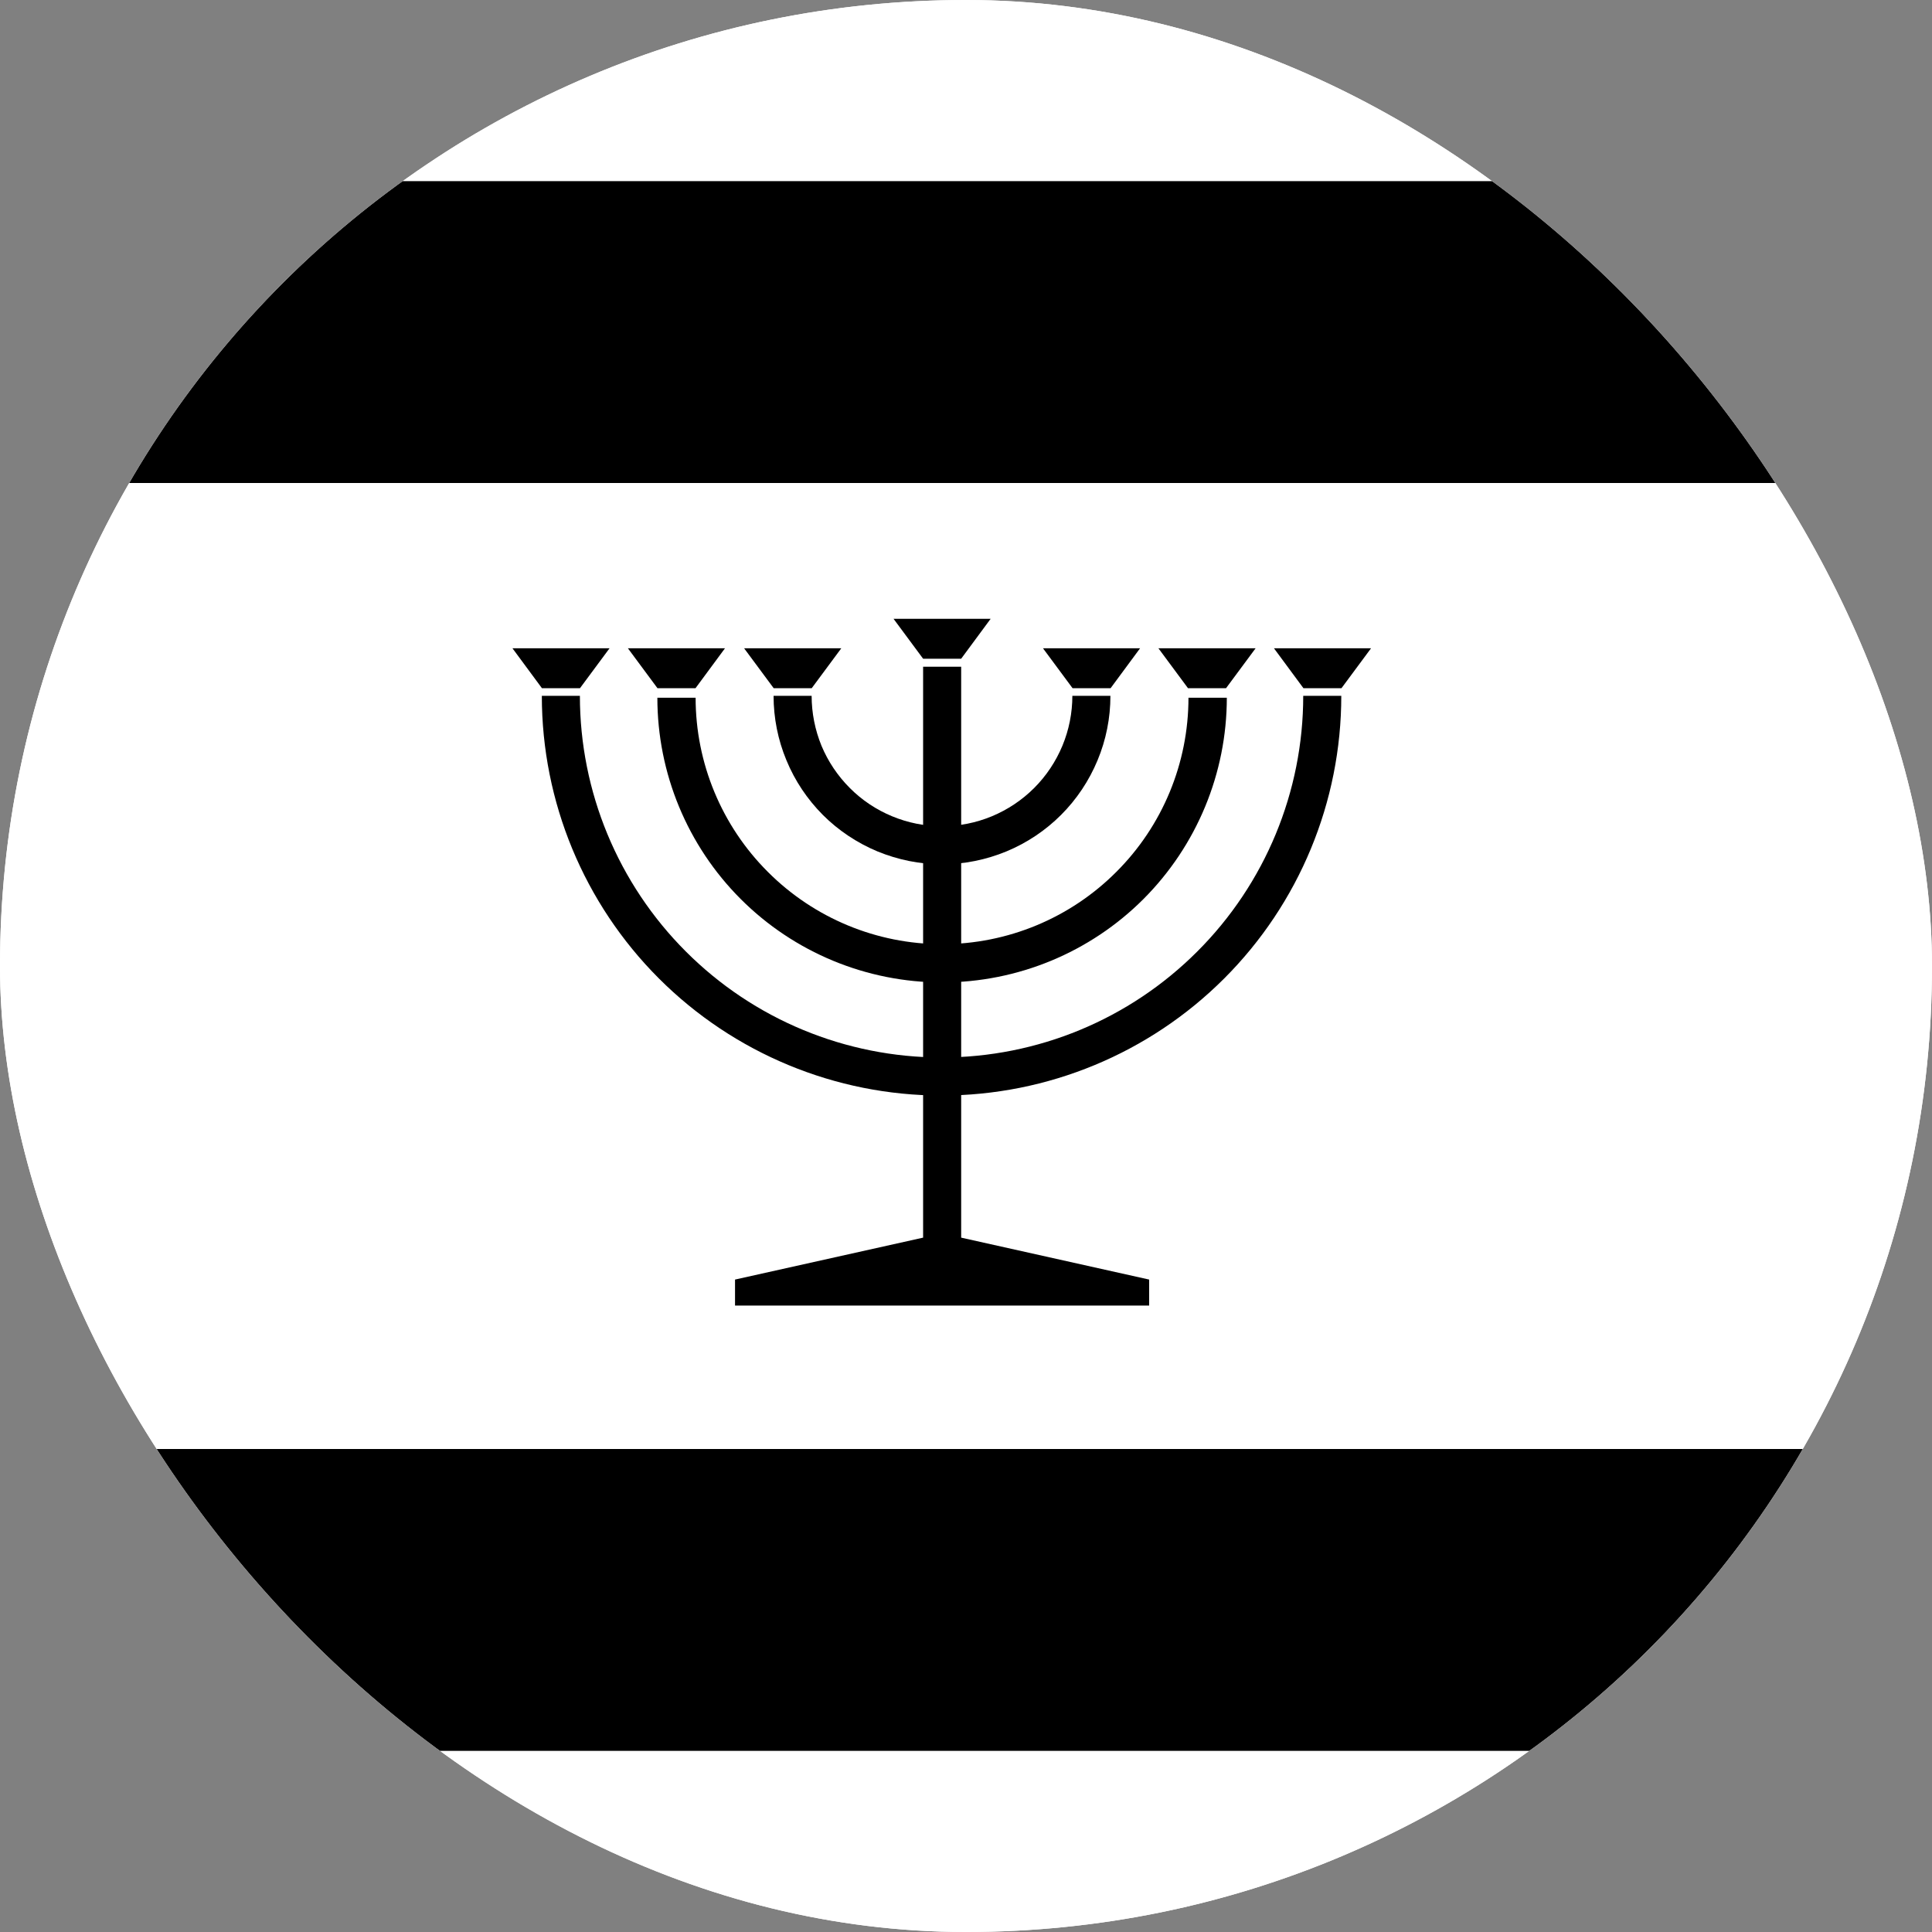
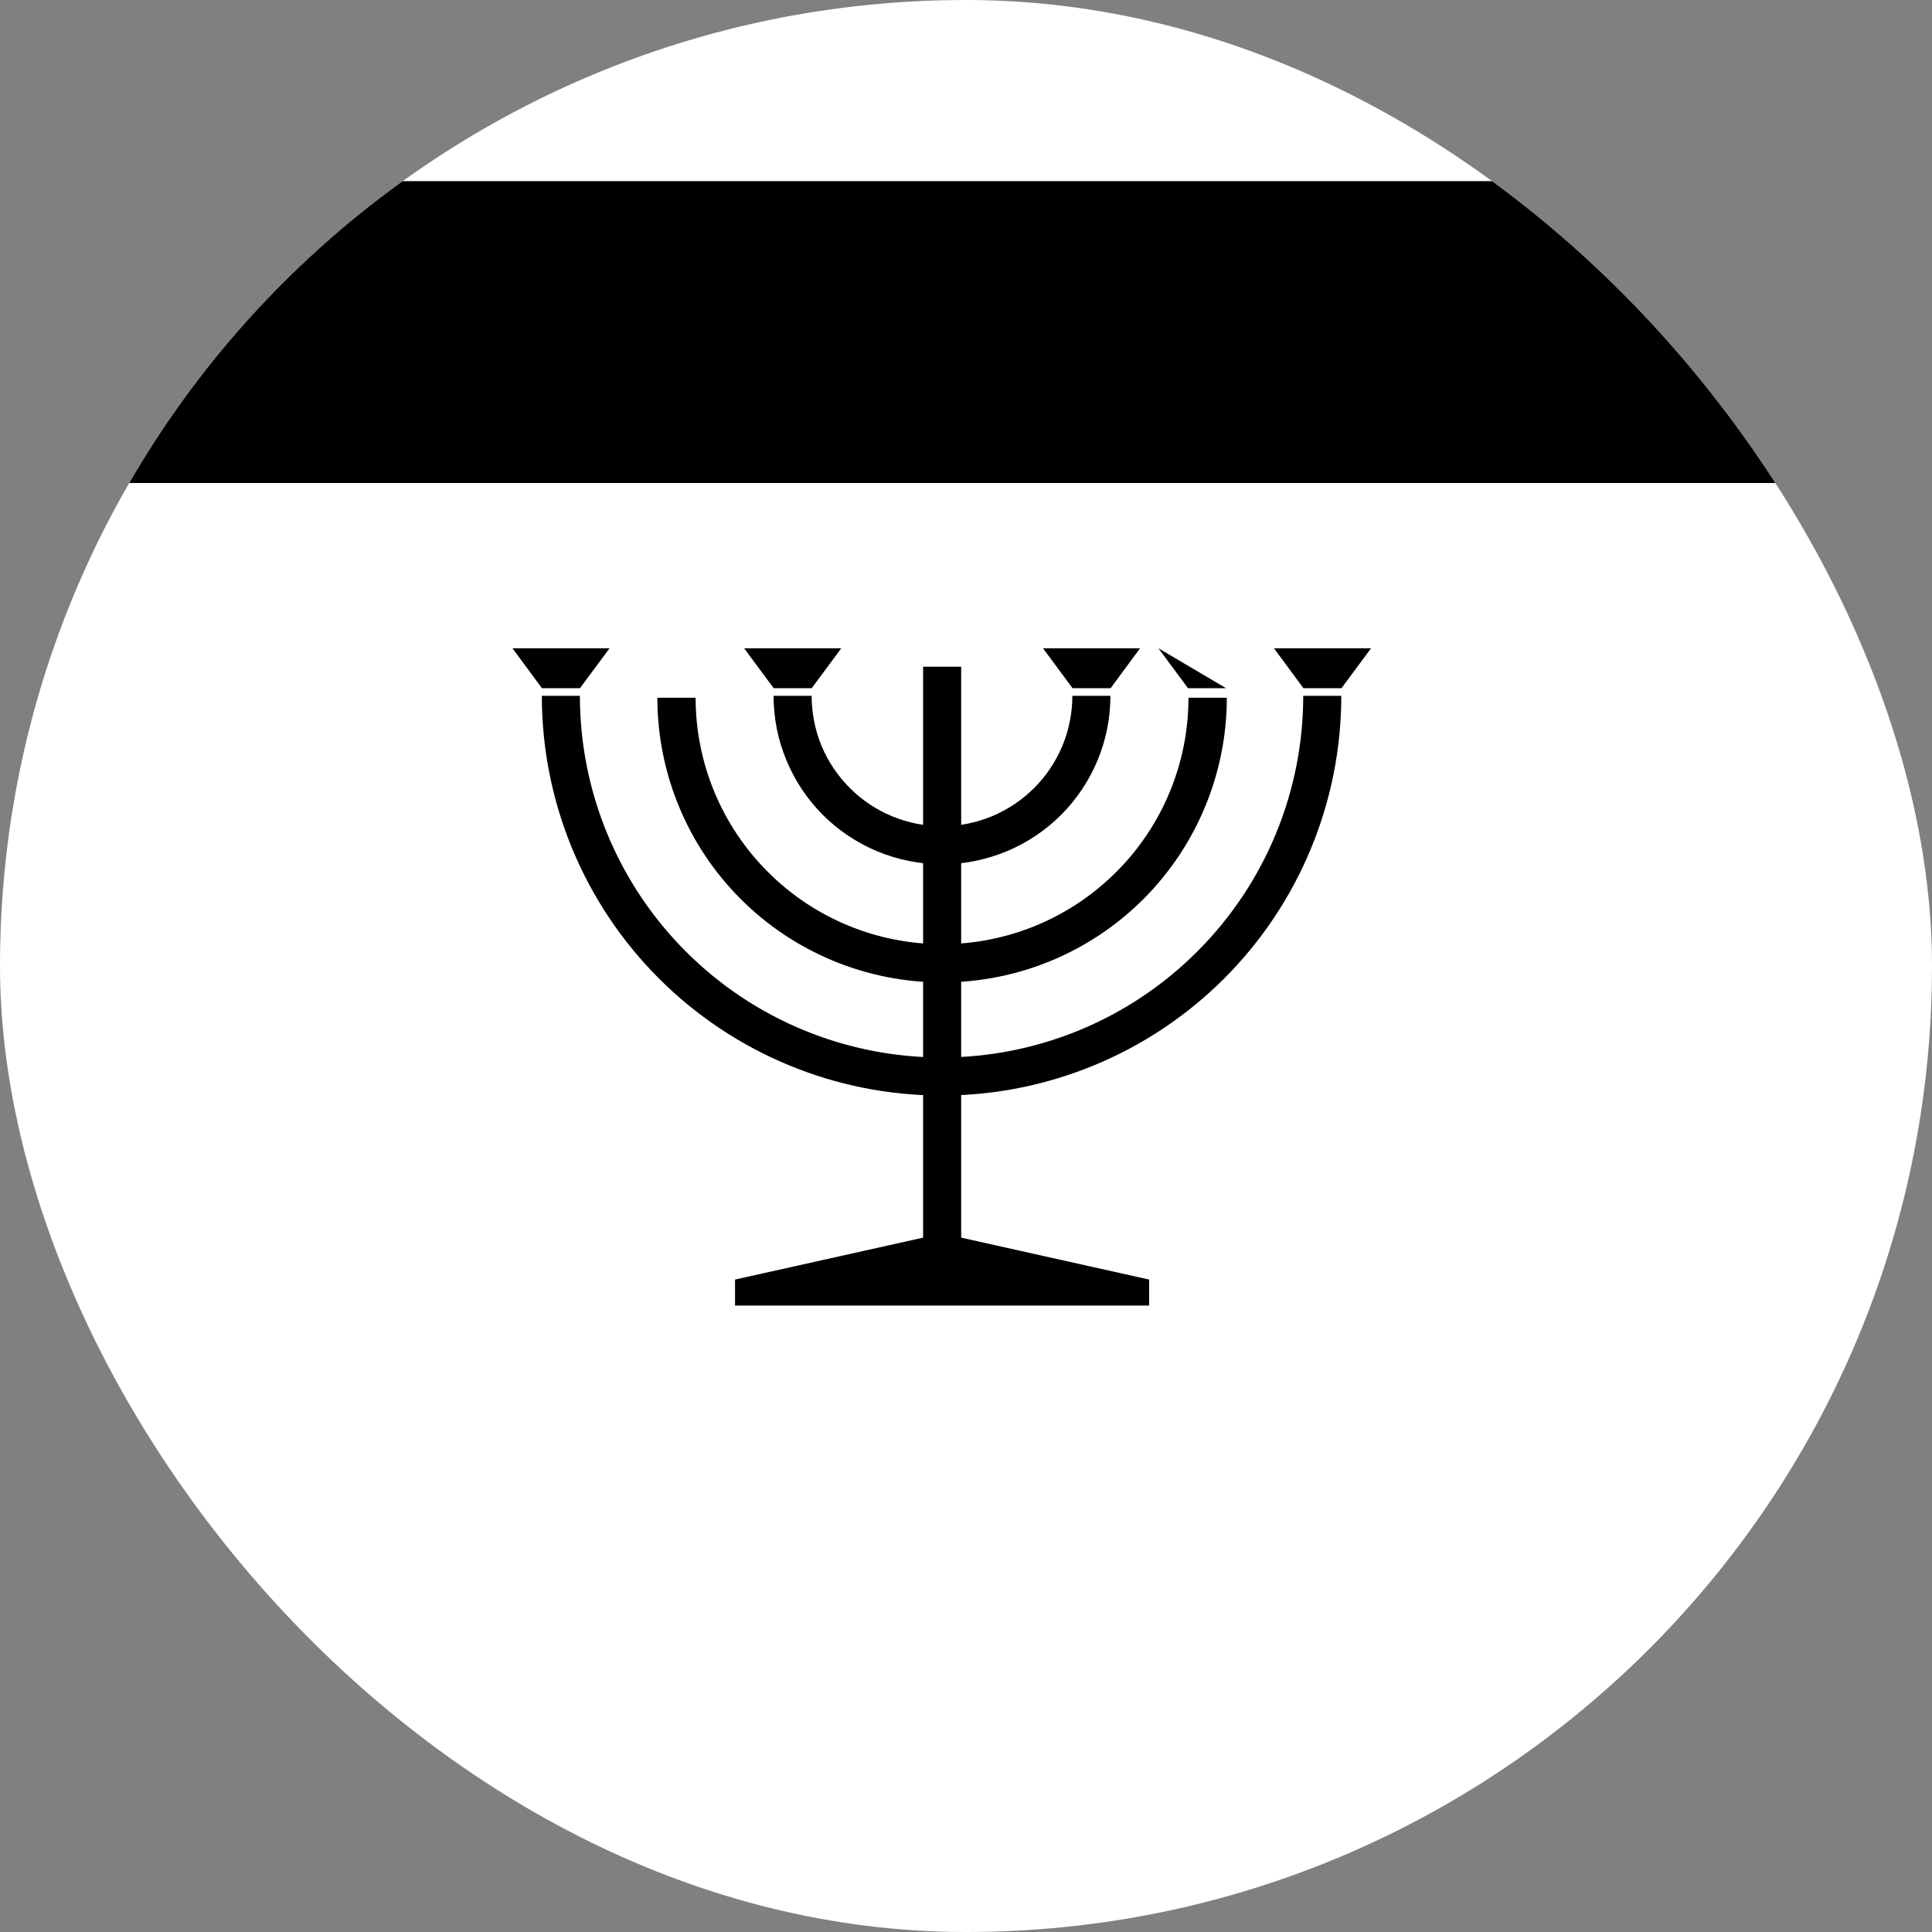
<svg xmlns="http://www.w3.org/2000/svg" width="20" height="20" viewBox="0 0 20 20" fill="none">
  <rect x="0" y="0" width="20" height="20" fill="#808080" stroke="none" />
  <g clip-path="url(#clip0_1083_82179)">
    <rect width="20" height="20" rx="10" fill="white" />
    <g clip-path="url(#clip1_1083_82179)">
-       <path d="M23.5 0H-4V20H23.5V0Z" fill="white" />
      <path d="M23.5 1.875H-4V5H23.5V1.875Z" fill="black" />
-       <path d="M23.5 15H-4V18.125H23.5V15Z" fill="black" />
      <path d="M5.609 7.203C5.609 8.301 6.045 9.353 6.821 10.129C7.597 10.905 8.65 11.341 9.747 11.341C10.845 11.341 11.897 10.905 12.673 10.129C13.449 9.353 13.885 8.301 13.885 7.203H13.491C13.491 8.196 13.097 9.148 12.394 9.85C11.692 10.553 10.74 10.947 9.747 10.947C8.754 10.947 7.802 10.553 7.1 9.85C6.398 9.148 6.003 8.196 6.003 7.203H5.609Z" fill="black" />
      <path d="M6.805 7.223C6.805 8.004 7.115 8.754 7.668 9.307C8.221 9.86 8.971 10.17 9.752 10.17C10.534 10.17 11.284 9.86 11.837 9.307C12.389 8.754 12.7 8.004 12.7 7.223H12.303C12.303 7.899 12.035 8.548 11.556 9.026C11.078 9.505 10.429 9.774 9.752 9.774C9.076 9.774 8.427 9.505 7.949 9.026C7.47 8.548 7.201 7.899 7.201 7.223H6.805Z" fill="black" />
      <path d="M8.008 7.203C8.008 7.432 8.053 7.659 8.141 7.87C8.228 8.082 8.357 8.274 8.518 8.436C8.68 8.598 8.873 8.726 9.084 8.814C9.296 8.901 9.522 8.947 9.751 8.947C9.98 8.947 10.207 8.901 10.418 8.814C10.63 8.726 10.822 8.598 10.984 8.436C11.146 8.274 11.274 8.082 11.362 7.87C11.45 7.659 11.495 7.432 11.495 7.203H11.101C11.101 7.38 11.066 7.556 10.998 7.72C10.93 7.883 10.831 8.032 10.706 8.157C10.58 8.283 10.431 8.382 10.268 8.45C10.104 8.518 9.928 8.553 9.751 8.553C9.574 8.553 9.399 8.518 9.235 8.45C9.071 8.382 8.922 8.283 8.797 8.157C8.672 8.032 8.572 7.883 8.504 7.72C8.437 7.556 8.402 7.38 8.402 7.203H8.008Z" fill="black" />
      <path d="M7.609 13.246V13.515H11.896V13.246L9.95 12.812V6.902H9.556V12.812L7.609 13.246Z" fill="black" />
      <path d="M5.305 6.711H6.31L6.004 7.124H5.61L5.305 6.711Z" fill="black" />
-       <path d="M6.5 6.711H7.505L7.2 7.124H6.806L6.5 6.711Z" fill="black" />
      <path d="M7.703 6.711H8.709L8.403 7.124H8.009L7.703 6.711Z" fill="black" />
-       <path d="M9.25 6.406H10.255L9.95 6.819H9.556L9.25 6.406Z" fill="black" />
      <path d="M10.797 6.711H11.802L11.497 7.124H11.103L10.797 6.711Z" fill="black" />
-       <path d="M11.992 6.711H12.998L12.692 7.124H12.298L11.992 6.711Z" fill="black" />
+       <path d="M11.992 6.711L12.692 7.124H12.298L11.992 6.711Z" fill="black" />
      <path d="M13.188 6.711H14.193L13.887 7.124H13.493L13.188 6.711Z" fill="black" />
    </g>
  </g>
  <defs>
    <clipPath id="clip0_1083_82179">
      <rect width="20" height="20" rx="10" fill="white" />
    </clipPath>
    <clipPath id="clip1_1083_82179">
      <rect width="27.5" height="20" fill="white" transform="translate(-4)" />
    </clipPath>
  </defs>
</svg>